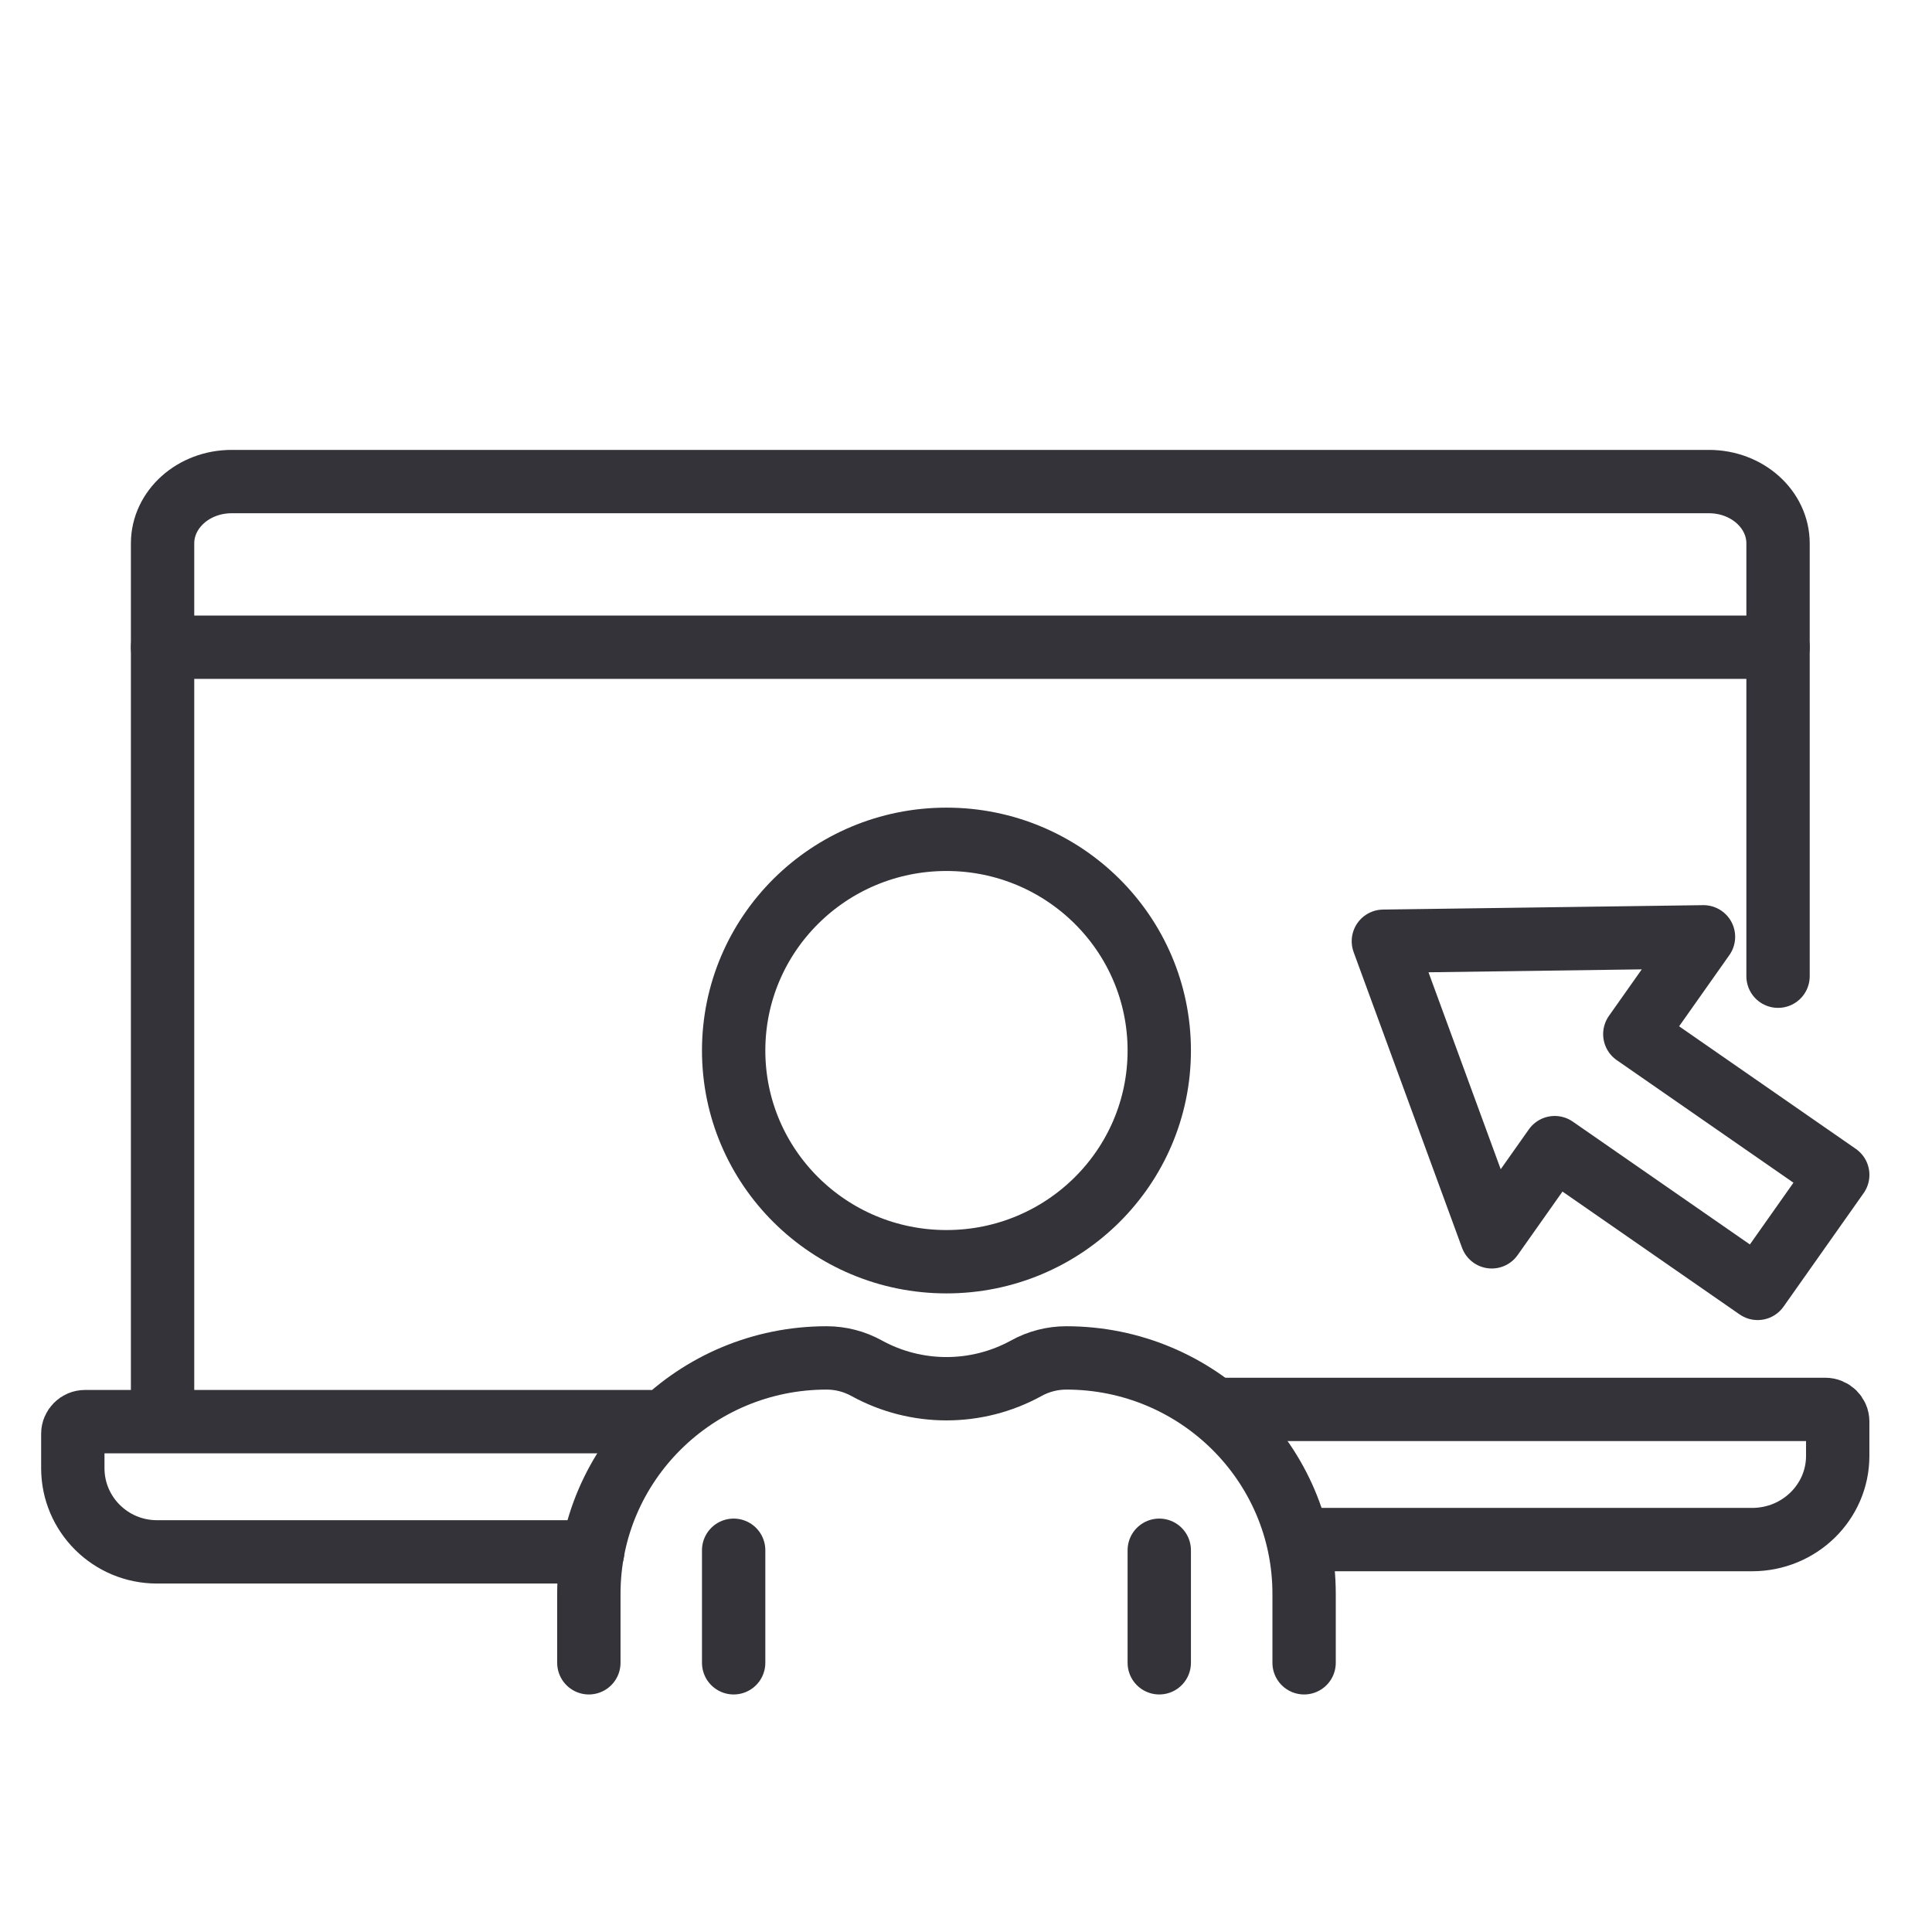
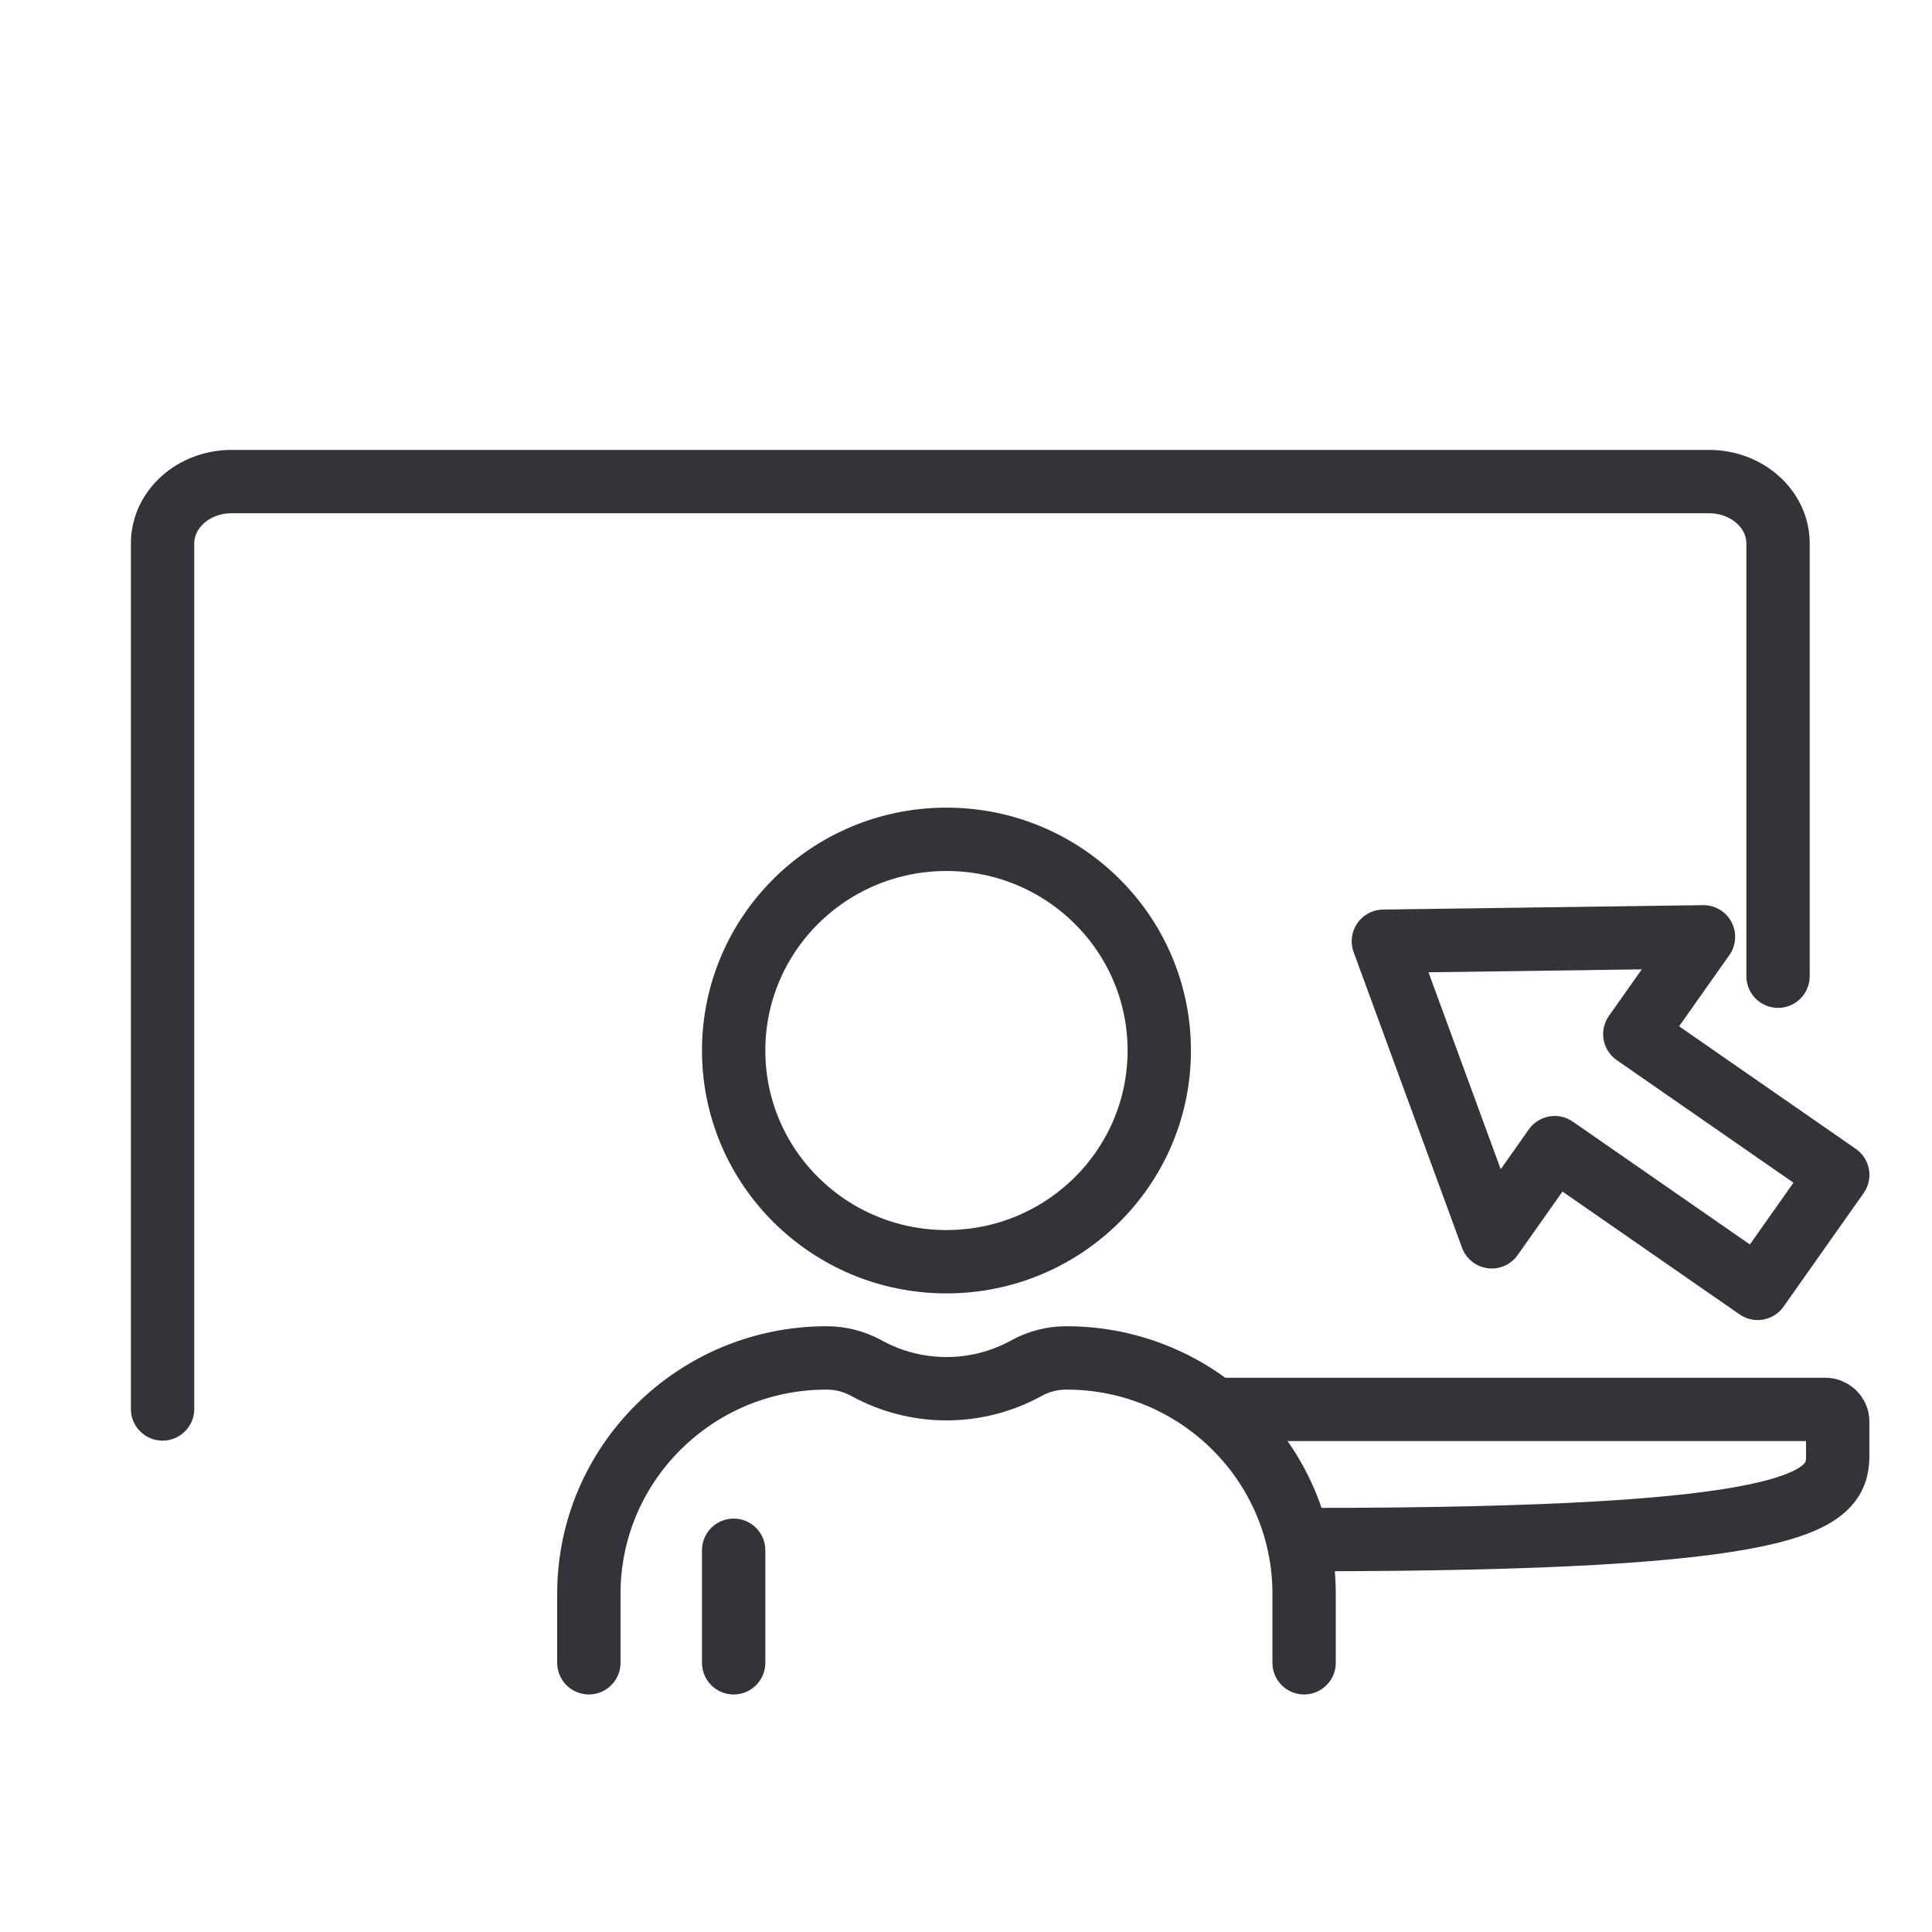
<svg xmlns="http://www.w3.org/2000/svg" width="61" height="61" viewBox="0 0 61 61" fill="none">
  <path d="M5.133 44.486V17.157C5.133 16.08 6.109 15.205 7.313 15.205H53.959C55.162 15.205 56.139 16.08 56.139 17.157V30.822" stroke="#333339" stroke-width="2" stroke-linecap="round" stroke-linejoin="round" />
-   <path d="M5.133 20.435H56.139" stroke="#333339" stroke-width="2" stroke-linecap="round" stroke-linejoin="round" />
-   <path d="M18.714 48.998H4.956C3.489 48.998 2.299 47.815 2.299 46.356V45.269C2.299 45.058 2.472 44.886 2.684 44.886H20.5" stroke="#333339" stroke-width="2" stroke-linecap="round" stroke-linejoin="round" />
-   <path d="M41.323 48.61H55.32C56.812 48.61 58.023 47.427 58.023 45.969V44.883C58.023 44.672 57.847 44.5 57.63 44.5H38.5" stroke="#333339" stroke-width="2" stroke-linecap="round" stroke-linejoin="round" />
+   <path d="M41.323 48.61C56.812 48.61 58.023 47.427 58.023 45.969V44.883C58.023 44.672 57.847 44.5 57.63 44.5H38.5" stroke="#333339" stroke-width="2" stroke-linecap="round" stroke-linejoin="round" />
  <path d="M29.883 39.837C33.594 39.837 36.602 36.852 36.602 33.169C36.602 29.486 33.594 26.5 29.883 26.5C26.172 26.5 23.164 29.486 23.164 33.169C23.164 36.852 26.172 39.837 29.883 39.837Z" stroke="#333339" stroke-width="2" stroke-linecap="round" stroke-linejoin="round" />
  <path d="M18.592 52.5V50.323C18.592 46.209 21.953 42.874 26.1 42.874C26.542 42.874 26.975 42.986 27.361 43.199C28.93 44.063 30.837 44.063 32.406 43.199C32.791 42.986 33.226 42.874 33.667 42.874C37.813 42.874 41.175 46.209 41.175 50.323V52.5" stroke="#333339" stroke-width="2" stroke-linecap="round" stroke-linejoin="round" />
  <path d="M23.164 52.5V48.947" stroke="#333339" stroke-width="2" stroke-linecap="round" stroke-linejoin="round" />
-   <path d="M36.602 52.5V48.947" stroke="#333339" stroke-width="2" stroke-linecap="round" stroke-linejoin="round" />
  <path d="M47.1 39.051L43.678 29.718L53.785 29.579L51.617 32.651L58.024 37.095L55.495 40.679L49.088 36.235L47.1 39.051Z" stroke="#333339" stroke-width="2" stroke-linecap="round" stroke-linejoin="round" />
</svg>